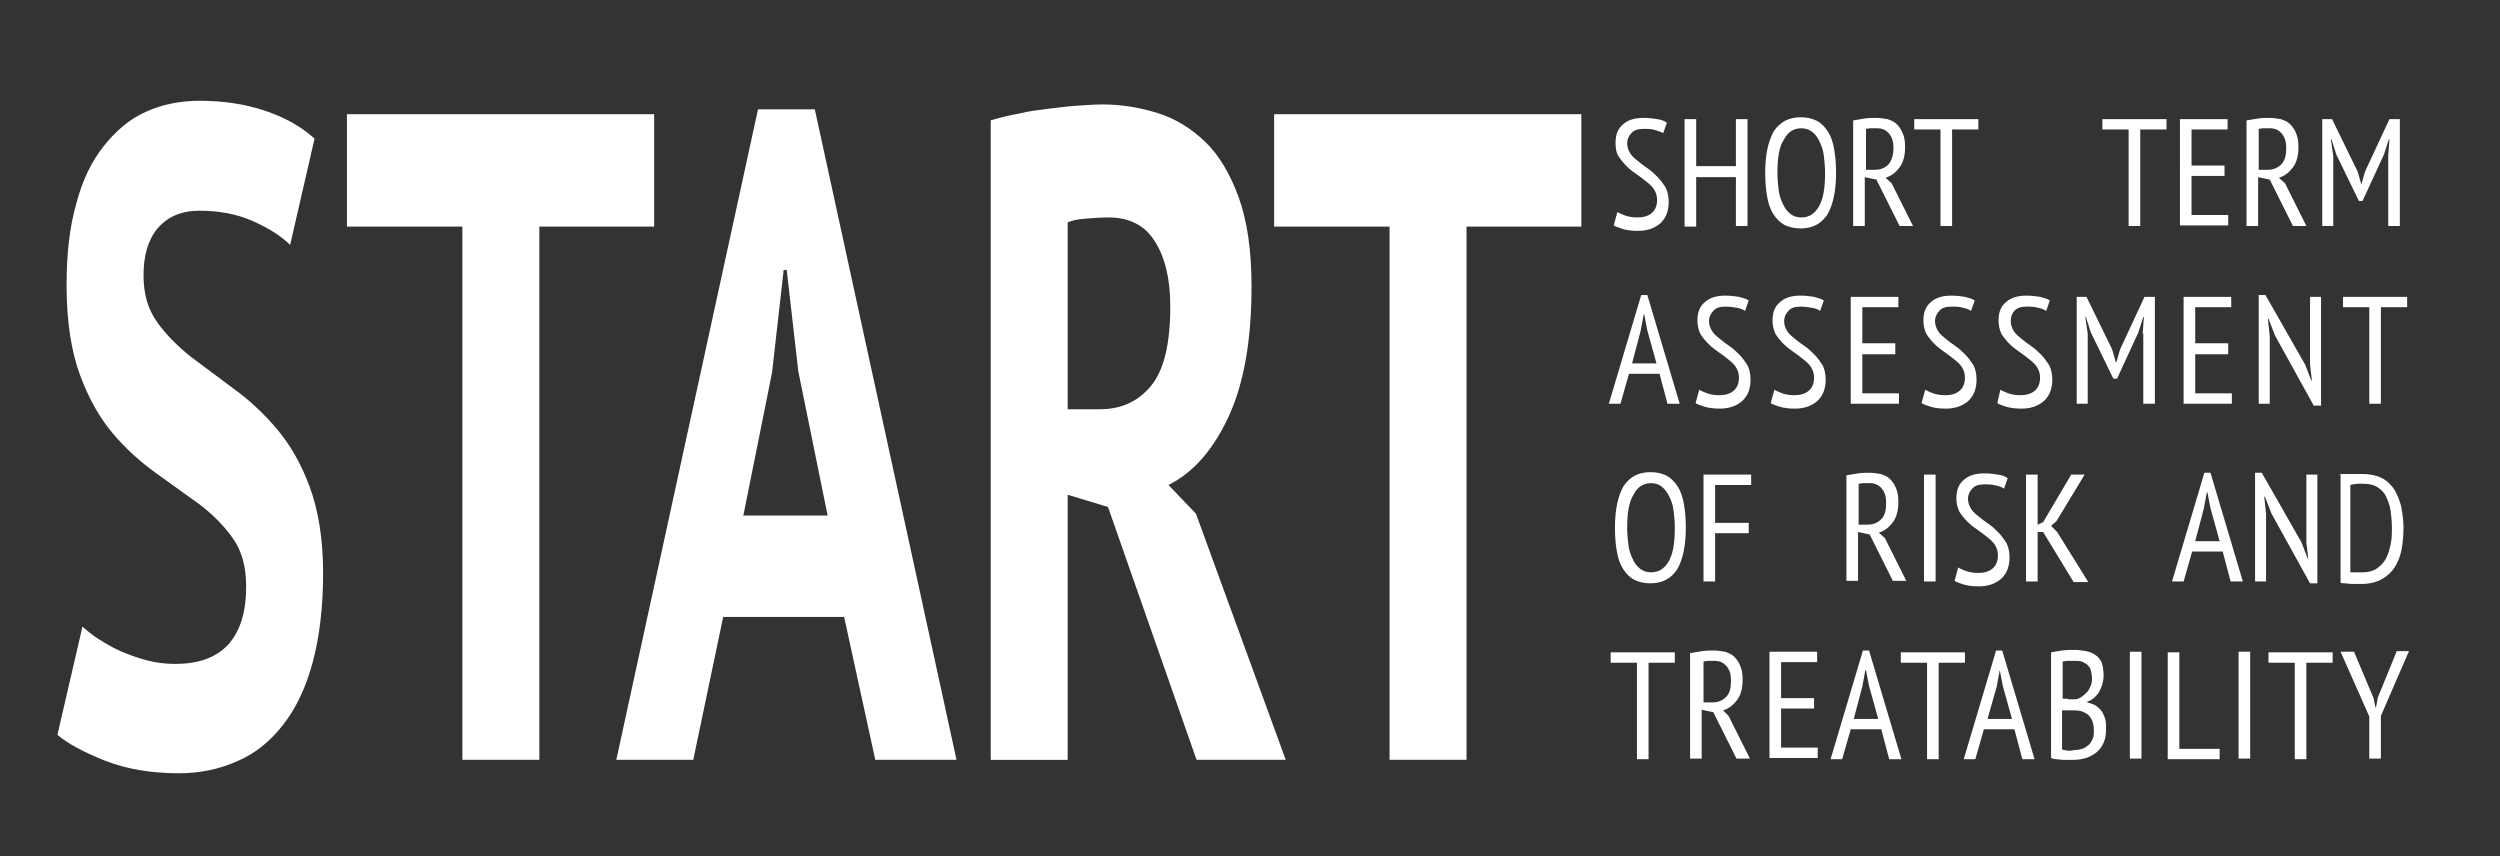
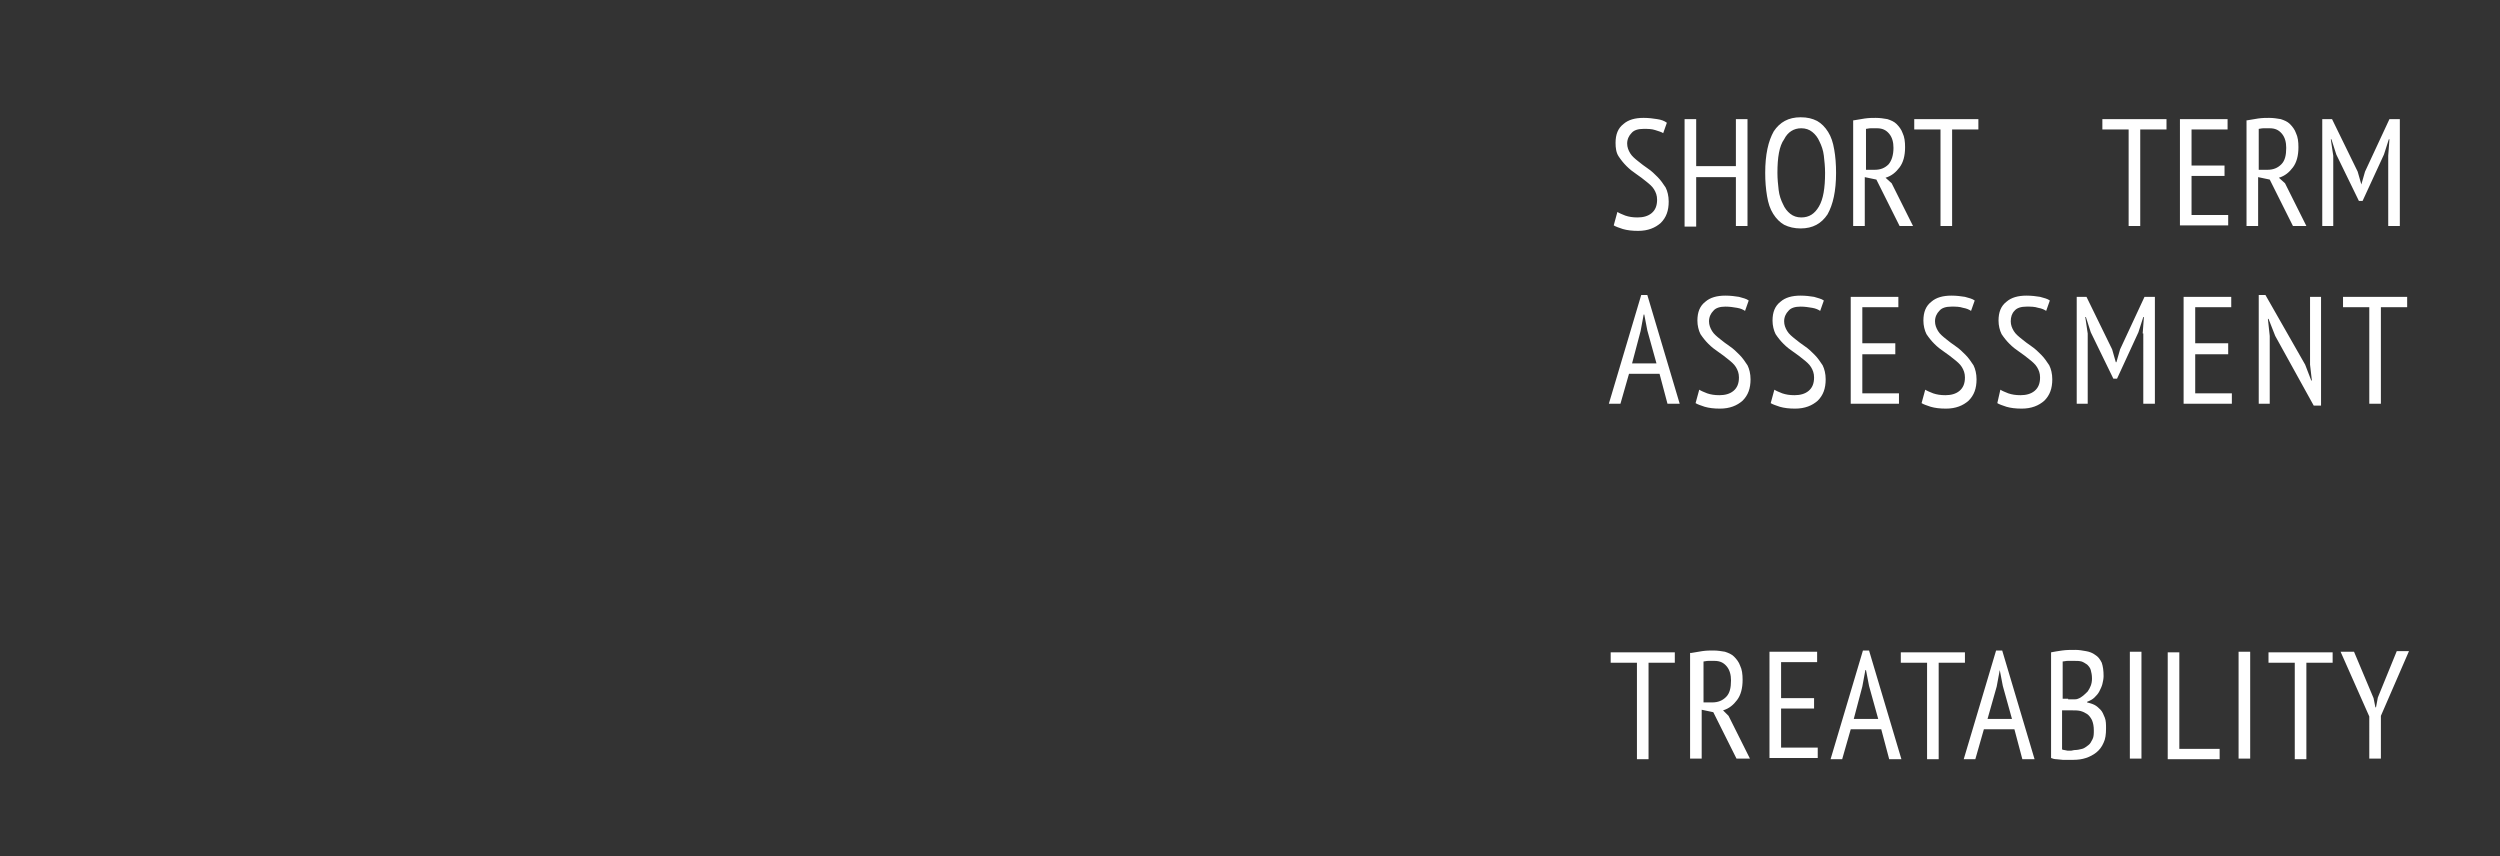
<svg xmlns="http://www.w3.org/2000/svg" version="1.1" id="Ebene_1" x="0px" y="0px" viewBox="0 0 409.3 140.2" style="enable-background:new 0 0 409.3 140.2;" xml:space="preserve">
  <rect x="0" y="0" width="409.3" height="140.2" fill="#333333" stroke="none" />
  <style type="text/css">
	.st0{fill-rule:evenodd;clip-rule:evenodd;fill:#FFFFFF;}
</style>
-   <path class="st0" d="M258.9,37.1h-18.8v87.3h-12.6V37.1h-18.9V18.7h50.3V37.1z M181.5,35.6c-1.3,0-2.6,0.1-3.8,0.2  c-1.3,0.1-2.2,0.3-2.9,0.6V67h5.3c3.5,0,6.3-1.3,8.4-3.9c2.1-2.6,3.1-6.9,3.1-13c0-4.5-0.9-8.1-2.6-10.7  C187.4,36.9,184.9,35.6,181.5,35.6z M162.2,19.7c1.4-0.4,2.9-0.8,4.6-1.1c1.6-0.4,3.3-0.6,4.9-0.8c1.6-0.2,3.2-0.4,4.7-0.5  c1.5-0.1,2.9-0.2,4.2-0.2c3,0,6,0.5,8.9,1.4c2.9,0.9,5.5,2.5,7.8,4.7c2.3,2.2,4.1,5.3,5.5,9.1c1.4,3.9,2.1,8.7,2.1,14.6  c0,8.7-1.2,15.7-3.7,21.2c-2.5,5.4-5.7,9.2-9.9,11.3l4.5,4.7l14.7,40.3h-14.6L181.4,83l-6.6-2v43.4h-12.6V19.7z M121.7,84.4h13.8  l-4.8-23.6l-1.9-16.6h-0.5L126.4,61L121.7,84.4z M138.2,101h-19.8l-4.9,23.4h-12.6l23.2-106.5h9.3l23.2,106.5h-13.3L138.2,101z   M107.1,37.1H88.3v87.3H75.7V37.1H56.8V18.7h50.3V37.1z M40.3,96c0-3.2-0.7-5.8-2.2-7.9c-1.4-2-3.3-3.9-5.4-5.5l-7.1-5.1  c-2.5-1.8-4.9-3.9-7.1-6.5c-2.2-2.6-4-5.8-5.4-9.6c-1.4-3.8-2.2-8.7-2.2-14.7c0-5.1,0.5-9.6,1.6-13.4c1-3.8,2.5-6.9,4.5-9.4  s4.2-4.4,6.9-5.6c2.6-1.2,5.6-1.8,8.8-1.8c3.7,0,7.3,0.5,10.6,1.6c3.3,1.1,6,2.6,8.2,4.6l-4,17.4c-1.4-1.4-3.4-2.7-6.1-3.9  c-2.7-1.2-5.6-1.7-8.8-1.7c-2.9,0-5.2,1-6.8,2.9c-1.6,1.9-2.3,4.5-2.3,7.7c0,3,0.7,5.5,2.2,7.6c1.4,2,3.3,3.9,5.4,5.6l7.1,5.3  c2.5,1.8,4.9,4,7.1,6.6c2.2,2.6,4,5.7,5.4,9.5c1.4,3.8,2.2,8.5,2.2,14.1c0,5.6-0.6,10.5-1.7,14.6c-1.1,4.1-2.7,7.5-4.8,10.2  c-2.1,2.7-4.5,4.7-7.5,6c-2.9,1.3-6.1,2-9.6,2c-4.6,0-8.7-0.7-12.2-2.1c-3.5-1.4-6.1-2.8-7.7-4.2l4.1-17.7c0.7,0.6,1.5,1.3,2.6,2  c1.1,0.7,2.3,1.4,3.6,2c1.4,0.6,2.8,1.1,4.3,1.5c1.5,0.4,3.1,0.6,4.7,0.6c3.7,0,6.6-1,8.6-3.1C39.3,103.4,40.3,100.3,40.3,96z" />
  <path class="st0" d="M387.9,117.3l-4.7-10.6h2.2l3.2,7.6l0.3,1.5h0.1l0.3-1.6l3.1-7.6h2l-4.6,10.6v7h-1.9V117.3z M381.9,108.5h-4.3  v15.8h-1.9v-15.8h-4.3v-1.7h10.5V108.5z M366.5,106.7h1.9v17.5h-1.9V106.7z M363.3,124.3h-8.4v-17.5h1.9v15.8h6.6V124.3z   M348.7,106.7h1.9v17.5h-1.9V106.7z M338.6,114.5l0.8,0c0.3,0,0.6,0,0.8-0.1c0.6-0.2,1.1-0.7,1.6-1.2c0.4-0.6,0.7-1.2,0.7-2.1  c0-0.6-0.1-1-0.2-1.4c-0.1-0.4-0.4-0.7-0.6-0.9c-0.3-0.2-0.6-0.4-0.9-0.5c-0.4-0.1-0.7-0.1-1.1-0.1c-0.4,0-0.8,0-1.2,0  c-0.3,0-0.6,0.1-0.8,0.1v6.1H338.6z M339.6,122.8c0.5,0,0.9-0.1,1.3-0.2c0.4-0.1,0.7-0.4,1-0.6s0.5-0.6,0.7-1  c0.2-0.4,0.2-0.9,0.2-1.4c0-0.7-0.1-1.2-0.3-1.7c-0.2-0.4-0.5-0.8-0.8-1c-0.3-0.2-0.7-0.4-1.1-0.5c-0.4-0.1-0.9-0.1-1.3-0.1h-1.7  v6.4c0.1,0,0.2,0.1,0.4,0.1l0.5,0.1l0.6,0L339.6,122.8z M344.4,110.7c0,0.4-0.1,0.9-0.2,1.3c-0.1,0.4-0.3,0.8-0.5,1.2  c-0.2,0.4-0.5,0.7-0.8,1c-0.3,0.3-0.7,0.5-1.2,0.7v0.1c0.4,0.1,0.8,0.2,1.2,0.4c0.4,0.2,0.7,0.5,1,0.8c0.3,0.3,0.5,0.8,0.7,1.3  c0.2,0.5,0.2,1.1,0.2,1.8c0,0.9-0.1,1.7-0.4,2.3c-0.3,0.7-0.7,1.2-1.2,1.6c-0.5,0.4-1.1,0.7-1.7,0.9c-0.6,0.2-1.3,0.3-2,0.3h-0.8  c-0.3,0-0.6,0-1,0l-1-0.1c-0.3,0-0.7-0.1-0.9-0.2v-17.3c0.5-0.1,1.1-0.2,1.8-0.3c0.7-0.1,1.4-0.1,2.2-0.1c0.6,0,1.1,0.1,1.7,0.2  c0.6,0.1,1.1,0.3,1.5,0.6c0.5,0.3,0.8,0.7,1.1,1.3C344.3,109.1,344.4,109.8,344.4,110.7z M325.4,117.7h4l-1.5-5.4l-0.5-2.6h0  l-0.5,2.7L325.4,117.7z M329.8,119.4h-5l-1.4,4.9h-1.9l5.3-17.8h1l5.3,17.8h-2L329.8,119.4z M321.7,108.5h-4.3v15.8h-1.9v-15.8h-4.3  v-1.7h10.5V108.5z M303.5,117.7h4l-1.5-5.4l-0.5-2.6h-0.1l-0.5,2.7L303.5,117.7z M308,119.4h-5l-1.4,4.9h-1.9l5.3-17.8h1l5.3,17.8  h-2L308,119.4z M289.7,106.7h7.8v1.7h-5.9v5.9h5.4v1.7h-5.4v6.4h6v1.7h-7.9V106.7z M278.8,115h1.5c1,0,1.7-0.3,2.3-0.9  c0.6-0.6,0.8-1.5,0.8-2.7c0-0.9-0.2-1.7-0.7-2.3c-0.5-0.6-1.1-0.9-2-0.9c-0.3,0-0.7,0-1,0c-0.4,0-0.6,0.1-0.8,0.1V115z M276.9,106.9  c0.6-0.1,1.2-0.2,1.8-0.3c0.7-0.1,1.3-0.1,1.8-0.1c0.7,0,1.3,0.1,1.9,0.2c0.6,0.2,1.1,0.4,1.5,0.8c0.4,0.4,0.8,0.9,1,1.5  c0.3,0.6,0.4,1.4,0.4,2.3c0,1.4-0.3,2.5-0.9,3.3c-0.6,0.8-1.3,1.4-2.3,1.7l0.9,0.9l3.5,7h-2.2l-3.8-7.6l-1.9-0.4v8h-1.9V106.9z   M274.2,108.5h-4.3v15.8H268v-15.8h-4.3v-1.7h10.5V108.5z" />
-   <path class="st0" d="M382.9,77.7c0.3-0.1,0.6-0.1,0.9-0.1l1,0l1,0l0.9,0c1.2,0,2.3,0.2,3.1,0.6c0.9,0.4,1.5,1,2.1,1.8  c0.5,0.8,0.9,1.7,1.2,2.8c0.2,1.1,0.4,2.3,0.4,3.6c0,1.2-0.1,2.4-0.3,3.5c-0.2,1.1-0.6,2.1-1.1,2.9c-0.5,0.8-1.2,1.5-2.1,2  c-0.9,0.5-2,0.8-3.3,0.8l-0.8,0l-1,0l-1-0.1c-0.3,0-0.5,0-0.7-0.1V77.7z M371.9,84.1l-1.1-2.8h-0.1l0.3,2.8v11.1h-1.8V77.4h1.1  l6.5,11.4l1,2.6h0.1l-0.3-2.6V77.7h1.8v17.8h-1.2L371.9,84.1z M359.4,88.6h4l-1.5-5.4l-0.5-2.6h-0.1l-0.5,2.7L359.4,88.6z   M363.9,90.3h-5l-1.4,4.9h-1.9l5.3-17.8h1l5.3,17.8h-2L363.9,90.3z M334.5,87.1h-0.9v8.1h-1.9V77.7h1.9v8.2l0.9-0.4l4.6-7.8h2.2  l-4.6,7.6l-0.9,0.8l1,1l5.1,8.2h-2.4L334.5,87.1z M320.6,92.9c0.3,0.2,0.8,0.4,1.3,0.6c0.6,0.2,1.2,0.3,2,0.3c0.9,0,1.7-0.2,2.3-0.7  c0.6-0.5,0.9-1.2,0.9-2.2c0-0.7-0.2-1.2-0.5-1.7c-0.3-0.5-0.8-0.9-1.3-1.3c-0.5-0.4-1-0.8-1.6-1.2c-0.6-0.4-1.1-0.8-1.6-1.3  c-0.5-0.5-0.9-1-1.3-1.6c-0.3-0.6-0.5-1.4-0.5-2.2c0-1.4,0.4-2.4,1.3-3.1c0.8-0.7,1.9-1,3.3-1c0.8,0,1.6,0.1,2.2,0.2  c0.7,0.1,1.2,0.3,1.6,0.6l-0.6,1.7c-0.3-0.2-0.7-0.4-1.3-0.5c-0.6-0.2-1.2-0.2-1.9-0.2c-0.9,0-1.6,0.2-2,0.7c-0.4,0.4-0.7,1-0.7,1.7  c0,0.6,0.2,1.1,0.5,1.6c0.3,0.5,0.8,0.9,1.3,1.3c0.5,0.4,1,0.8,1.6,1.2c0.6,0.4,1.1,0.9,1.6,1.4c0.5,0.5,0.9,1.1,1.3,1.7  c0.3,0.6,0.5,1.4,0.5,2.3c0,1.5-0.4,2.6-1.3,3.5c-0.9,0.8-2.1,1.3-3.7,1.3c-1,0-1.8-0.1-2.5-0.3c-0.6-0.2-1.2-0.4-1.5-0.6  L320.6,92.9z M315,77.7h1.9v17.5H315V77.7z M304.2,85.9h1.5c1,0,1.7-0.3,2.3-0.9c0.6-0.6,0.8-1.5,0.8-2.7c0-0.9-0.2-1.7-0.7-2.3  c-0.5-0.6-1.1-0.9-2-0.9c-0.3,0-0.7,0-1,0c-0.4,0-0.6,0.1-0.8,0.1V85.9z M302.4,77.8c0.6-0.1,1.2-0.2,1.8-0.3  c0.7-0.1,1.3-0.1,1.8-0.1c0.7,0,1.3,0.1,1.9,0.2c0.6,0.2,1.1,0.4,1.5,0.8c0.4,0.4,0.8,0.9,1,1.5c0.3,0.6,0.4,1.4,0.4,2.3  c0,1.4-0.3,2.5-0.9,3.3c-0.6,0.8-1.3,1.4-2.3,1.7l1,0.9l3.5,7h-2.2l-3.8-7.6l-1.9-0.4v8h-1.9V77.8z M278.9,77.7h7.8v1.7h-5.9v6.2  h5.5v1.7h-5.5v7.9h-1.9V77.7z M266.4,86.4c0,1,0.1,1.9,0.2,2.8c0.1,0.9,0.4,1.7,0.7,2.3c0.3,0.7,0.7,1.2,1.2,1.6  c0.5,0.4,1.1,0.6,1.8,0.6c1.3,0,2.2-0.6,2.9-1.8c0.7-1.2,1-3,1-5.5c0-1-0.1-1.9-0.2-2.8c-0.1-0.9-0.4-1.7-0.7-2.3s-0.7-1.2-1.2-1.6  c-0.5-0.4-1.1-0.6-1.8-0.6c-1.2,0-2.2,0.6-2.8,1.8C266.7,82.1,266.4,83.9,266.4,86.4z M264.4,86.4c0-3,0.5-5.2,1.4-6.8  c1-1.5,2.4-2.3,4.4-2.3c1.1,0,1.9,0.2,2.7,0.6c0.7,0.4,1.3,1,1.8,1.8c0.5,0.8,0.8,1.7,1,2.9c0.2,1.1,0.3,2.4,0.3,3.8  c0,3-0.5,5.2-1.4,6.8c-1,1.5-2.4,2.3-4.4,2.3c-1,0-1.9-0.2-2.7-0.6c-0.7-0.4-1.3-1-1.8-1.8c-0.5-0.8-0.8-1.7-1-2.9  C264.5,89.1,264.4,87.8,264.4,86.4z M385.2,79.3l-0.4,0.1v14.3c0.1,0,0.2,0,0.4,0l0.6,0l0.6,0l0.4,0c0.9,0,1.7-0.2,2.3-0.6  c0.6-0.4,1.1-0.9,1.5-1.6c0.4-0.7,0.6-1.5,0.8-2.4c0.2-0.9,0.2-1.8,0.2-2.8c0-0.9-0.1-1.8-0.2-2.6c-0.1-0.9-0.4-1.6-0.7-2.3  c-0.3-0.7-0.8-1.2-1.4-1.6c-0.6-0.4-1.4-0.6-2.3-0.6h-0.5c-0.2,0-0.4,0-0.6,0L385.2,79.3z" />
  <path class="st0" d="M394.1,50.3h-4.3v15.8h-1.9V50.3h-4.3v-1.7h10.5V50.3z M372.5,55l-1.1-2.8h-0.1l0.3,2.8v11.1h-1.8V48.3h1.1  l6.5,11.4l1,2.6h0.1l-0.3-2.6V48.6h1.8v17.8h-1.2L372.5,55z M357.5,48.6h7.8v1.7h-5.9v5.9h5.4V58h-5.4v6.4h6v1.7h-7.9V48.6z   M350.8,54.6l0.2-2.7h-0.1l-0.8,2.5l-3.5,7.6H346l-3.7-7.6l-0.8-2.5h-0.1l0.4,2.7v11.5h-1.8V48.6h1.6l4.2,8.6l0.6,2.1h0.1l0.6-2.1  l4-8.6h1.7v17.5h-1.9V54.6z M327.5,63.8c0.3,0.2,0.8,0.4,1.3,0.6c0.6,0.2,1.2,0.3,2,0.3c0.9,0,1.7-0.2,2.3-0.7  c0.6-0.5,0.9-1.2,0.9-2.2c0-0.7-0.2-1.2-0.5-1.7c-0.3-0.5-0.8-0.9-1.3-1.3c-0.5-0.4-1-0.8-1.6-1.2c-0.6-0.4-1.1-0.8-1.6-1.3  c-0.5-0.5-0.9-1-1.3-1.6c-0.3-0.6-0.5-1.4-0.5-2.2c0-1.4,0.4-2.4,1.3-3.1c0.8-0.7,1.9-1,3.3-1c0.8,0,1.6,0.1,2.2,0.2  c0.7,0.2,1.2,0.3,1.6,0.6l-0.6,1.7c-0.3-0.2-0.7-0.4-1.3-0.5c-0.6-0.2-1.2-0.2-1.9-0.2c-0.9,0-1.6,0.2-2,0.7c-0.4,0.4-0.6,1-0.6,1.7  c0,0.6,0.2,1.1,0.5,1.6c0.3,0.5,0.8,0.9,1.3,1.3c0.5,0.4,1,0.8,1.6,1.2c0.6,0.4,1.1,0.9,1.6,1.4c0.5,0.5,0.9,1.1,1.3,1.7  c0.3,0.6,0.5,1.4,0.5,2.3c0,1.5-0.4,2.6-1.3,3.5c-0.9,0.8-2.1,1.3-3.7,1.3c-1,0-1.8-0.1-2.5-0.3c-0.6-0.2-1.2-0.4-1.5-0.6  L327.5,63.8z M315.2,63.8c0.3,0.2,0.8,0.4,1.3,0.6c0.6,0.2,1.2,0.3,2,0.3c0.9,0,1.7-0.2,2.3-0.7c0.6-0.5,0.9-1.2,0.9-2.2  c0-0.7-0.2-1.2-0.5-1.7c-0.3-0.5-0.8-0.9-1.3-1.3c-0.5-0.4-1-0.8-1.6-1.2c-0.6-0.4-1.1-0.8-1.6-1.3c-0.5-0.5-0.9-1-1.3-1.6  c-0.3-0.6-0.5-1.4-0.5-2.2c0-1.4,0.4-2.4,1.3-3.1c0.8-0.7,1.9-1,3.3-1c0.8,0,1.6,0.1,2.2,0.2c0.7,0.2,1.2,0.3,1.6,0.6l-0.6,1.7  c-0.3-0.2-0.7-0.4-1.3-0.5c-0.6-0.2-1.2-0.2-1.9-0.2c-0.9,0-1.6,0.2-2,0.7c-0.4,0.4-0.7,1-0.7,1.7c0,0.6,0.2,1.1,0.5,1.6  c0.3,0.5,0.8,0.9,1.3,1.3c0.5,0.4,1,0.8,1.6,1.2c0.6,0.4,1.1,0.9,1.6,1.4c0.5,0.5,0.9,1.1,1.3,1.7c0.3,0.6,0.5,1.4,0.5,2.3  c0,1.5-0.4,2.6-1.3,3.5c-0.9,0.8-2.1,1.3-3.7,1.3c-1,0-1.8-0.1-2.5-0.3c-0.6-0.2-1.2-0.4-1.5-0.6L315.2,63.8z M303,48.6h7.8v1.7  h-5.9v5.9h5.4V58h-5.4v6.4h6v1.7H303V48.6z M290.5,63.8c0.3,0.2,0.8,0.4,1.3,0.6c0.6,0.2,1.2,0.3,2,0.3c0.9,0,1.7-0.2,2.3-0.7  s0.9-1.2,0.9-2.2c0-0.7-0.2-1.2-0.5-1.7c-0.3-0.5-0.8-0.9-1.3-1.3c-0.5-0.4-1-0.8-1.6-1.2c-0.6-0.4-1.1-0.8-1.6-1.3  c-0.5-0.5-0.9-1-1.3-1.6c-0.3-0.6-0.5-1.4-0.5-2.2c0-1.4,0.4-2.4,1.3-3.1c0.8-0.7,1.9-1,3.3-1c0.8,0,1.6,0.1,2.2,0.2  c0.6,0.2,1.2,0.3,1.6,0.6l-0.6,1.7c-0.3-0.2-0.7-0.4-1.3-0.5s-1.2-0.2-1.9-0.2c-0.9,0-1.6,0.2-2,0.7c-0.4,0.4-0.7,1-0.7,1.7  c0,0.6,0.2,1.1,0.5,1.6c0.3,0.5,0.8,0.9,1.3,1.3c0.5,0.4,1,0.8,1.6,1.2c0.6,0.4,1.1,0.9,1.6,1.4c0.5,0.5,0.9,1.1,1.3,1.7  c0.3,0.6,0.5,1.4,0.5,2.3c0,1.5-0.4,2.6-1.3,3.5c-0.9,0.8-2.1,1.3-3.7,1.3c-1,0-1.8-0.1-2.5-0.3c-0.6-0.2-1.2-0.4-1.5-0.6  L290.5,63.8z M278.2,63.8c0.3,0.2,0.8,0.4,1.3,0.6c0.6,0.2,1.2,0.3,2,0.3c0.9,0,1.7-0.2,2.3-0.7s0.9-1.2,0.9-2.2  c0-0.7-0.2-1.2-0.5-1.7c-0.3-0.5-0.8-0.9-1.3-1.3c-0.5-0.4-1-0.8-1.6-1.2c-0.6-0.4-1.1-0.8-1.6-1.3c-0.5-0.5-0.9-1-1.3-1.6  c-0.3-0.6-0.5-1.4-0.5-2.2c0-1.4,0.4-2.4,1.3-3.1c0.8-0.7,1.9-1,3.3-1c0.8,0,1.6,0.1,2.2,0.2c0.7,0.2,1.2,0.3,1.6,0.6l-0.6,1.7  c-0.3-0.2-0.7-0.4-1.3-0.5s-1.2-0.2-1.9-0.2c-0.9,0-1.6,0.2-2,0.7c-0.4,0.4-0.7,1-0.7,1.7c0,0.6,0.2,1.1,0.5,1.6  c0.3,0.5,0.8,0.9,1.3,1.3c0.5,0.4,1,0.8,1.6,1.2c0.6,0.4,1.1,0.9,1.6,1.4c0.5,0.5,0.9,1.1,1.3,1.7c0.3,0.6,0.5,1.4,0.5,2.3  c0,1.5-0.4,2.6-1.3,3.5c-0.9,0.8-2.1,1.3-3.7,1.3c-1,0-1.8-0.1-2.5-0.3c-0.6-0.2-1.2-0.4-1.5-0.6L278.2,63.8z M267.2,59.5h4  l-1.5-5.4l-0.5-2.6h-0.1l-0.5,2.7L267.2,59.5z M271.7,61.2h-5l-1.4,4.9h-1.9l5.3-17.8h1l5.3,17.8h-2L271.7,61.2z" />
  <path class="st0" d="M391,25.5l0.2-2.7h-0.1l-0.8,2.5l-3.5,7.6h-0.6l-3.7-7.6l-0.8-2.5h-0.1l0.4,2.7v11.5h-1.8V19.5h1.6l4.2,8.6  l0.6,2.1h0l0.6-2.1l4-8.6h1.7v17.5H391V25.5z M369.7,27.8h1.5c1,0,1.7-0.3,2.3-0.9c0.6-0.6,0.8-1.5,0.8-2.7c0-0.9-0.2-1.7-0.7-2.3  c-0.5-0.6-1.1-0.9-2-0.9c-0.3,0-0.7,0-1,0c-0.4,0-0.6,0.1-0.8,0.1V27.8z M367.9,19.7c0.6-0.1,1.2-0.2,1.8-0.3  c0.7-0.1,1.3-0.1,1.8-0.1c0.7,0,1.3,0.1,1.9,0.2c0.6,0.2,1.1,0.4,1.5,0.8c0.4,0.4,0.8,0.9,1,1.5c0.3,0.6,0.4,1.4,0.4,2.3  c0,1.4-0.3,2.5-0.9,3.3c-0.6,0.8-1.3,1.4-2.3,1.7l1,0.9l3.5,7h-2.2l-3.8-7.6l-1.9-0.4v8h-1.9V19.7z M356.9,19.5h7.8v1.7h-5.9v5.9  h5.4v1.7h-5.4v6.4h6v1.7h-7.9V19.5z M354.7,21.2h-4.3v15.8h-1.9V21.2h-4.3v-1.7h10.5V21.2z M323.9,21.2h-4.3v15.8h-1.9V21.2h-4.3  v-1.7h10.5V21.2z M305.4,27.8h1.5c1,0,1.7-0.3,2.3-0.9c0.5-0.6,0.8-1.5,0.8-2.7c0-0.9-0.2-1.7-0.7-2.3c-0.5-0.6-1.1-0.9-2-0.9  c-0.3,0-0.7,0-1,0c-0.4,0-0.6,0.1-0.8,0.1V27.8z M303.5,19.7c0.6-0.1,1.2-0.2,1.8-0.3c0.7-0.1,1.3-0.1,1.8-0.1  c0.7,0,1.3,0.1,1.9,0.2c0.6,0.2,1.1,0.4,1.5,0.8c0.4,0.4,0.8,0.9,1,1.5c0.3,0.6,0.4,1.4,0.4,2.3c0,1.4-0.3,2.5-0.9,3.3  c-0.6,0.8-1.3,1.4-2.3,1.7l1,0.9l3.5,7h-2.2l-3.8-7.6l-1.9-0.4v8h-1.9V19.7z M291,28.3c0,1,0.1,1.9,0.2,2.8c0.1,0.9,0.4,1.7,0.7,2.3  c0.3,0.7,0.7,1.2,1.2,1.6c0.5,0.4,1.1,0.6,1.8,0.6c1.3,0,2.2-0.6,2.9-1.8c0.7-1.2,1-3,1-5.5c0-1-0.1-1.9-0.2-2.8  c-0.1-0.9-0.4-1.7-0.7-2.3c-0.3-0.7-0.7-1.2-1.2-1.6c-0.5-0.4-1.1-0.6-1.8-0.6c-1.2,0-2.2,0.6-2.8,1.8C291.3,23.9,291,25.8,291,28.3  z M289,28.3c0-3,0.5-5.2,1.4-6.8c1-1.5,2.4-2.3,4.4-2.3c1.1,0,1.9,0.2,2.7,0.6c0.7,0.4,1.3,1,1.8,1.8c0.5,0.8,0.8,1.7,1,2.9  c0.2,1.1,0.3,2.4,0.3,3.8c0,3-0.5,5.2-1.4,6.8c-1,1.5-2.4,2.3-4.4,2.3c-1,0-1.9-0.2-2.7-0.6c-0.7-0.4-1.3-1-1.8-1.8  c-0.5-0.8-0.8-1.7-1-2.9C289.1,30.9,289,29.7,289,28.3z M284.2,29h-6.5v8.1h-1.9V19.5h1.9v7.7h6.5v-7.7h1.9v17.5h-1.9V29z   M264.8,34.7c0.3,0.2,0.8,0.4,1.3,0.6c0.6,0.2,1.2,0.3,2,0.3c0.9,0,1.7-0.2,2.3-0.7c0.6-0.5,0.9-1.2,0.9-2.2c0-0.7-0.2-1.2-0.5-1.7  c-0.3-0.5-0.8-0.9-1.3-1.3c-0.5-0.4-1-0.8-1.6-1.2c-0.6-0.4-1.1-0.8-1.6-1.3c-0.5-0.5-0.9-1-1.3-1.6s-0.5-1.4-0.5-2.2  c0-1.4,0.4-2.4,1.3-3.1c0.8-0.7,1.9-1,3.3-1c0.8,0,1.6,0.1,2.2,0.2c0.7,0.1,1.2,0.3,1.6,0.6l-0.6,1.7c-0.3-0.2-0.7-0.3-1.3-0.5  c-0.6-0.2-1.2-0.2-1.9-0.2c-0.9,0-1.6,0.2-2,0.7c-0.4,0.4-0.7,1-0.7,1.7c0,0.6,0.2,1.1,0.5,1.6c0.3,0.5,0.8,0.9,1.3,1.3  c0.5,0.4,1,0.8,1.6,1.2c0.6,0.4,1.1,0.9,1.6,1.4c0.5,0.5,0.9,1.1,1.3,1.7c0.3,0.6,0.5,1.4,0.5,2.3c0,1.5-0.4,2.6-1.3,3.5  c-0.9,0.8-2.1,1.3-3.7,1.3c-1,0-1.8-0.1-2.5-0.3c-0.6-0.2-1.2-0.4-1.5-0.6L264.8,34.7z" />
</svg>